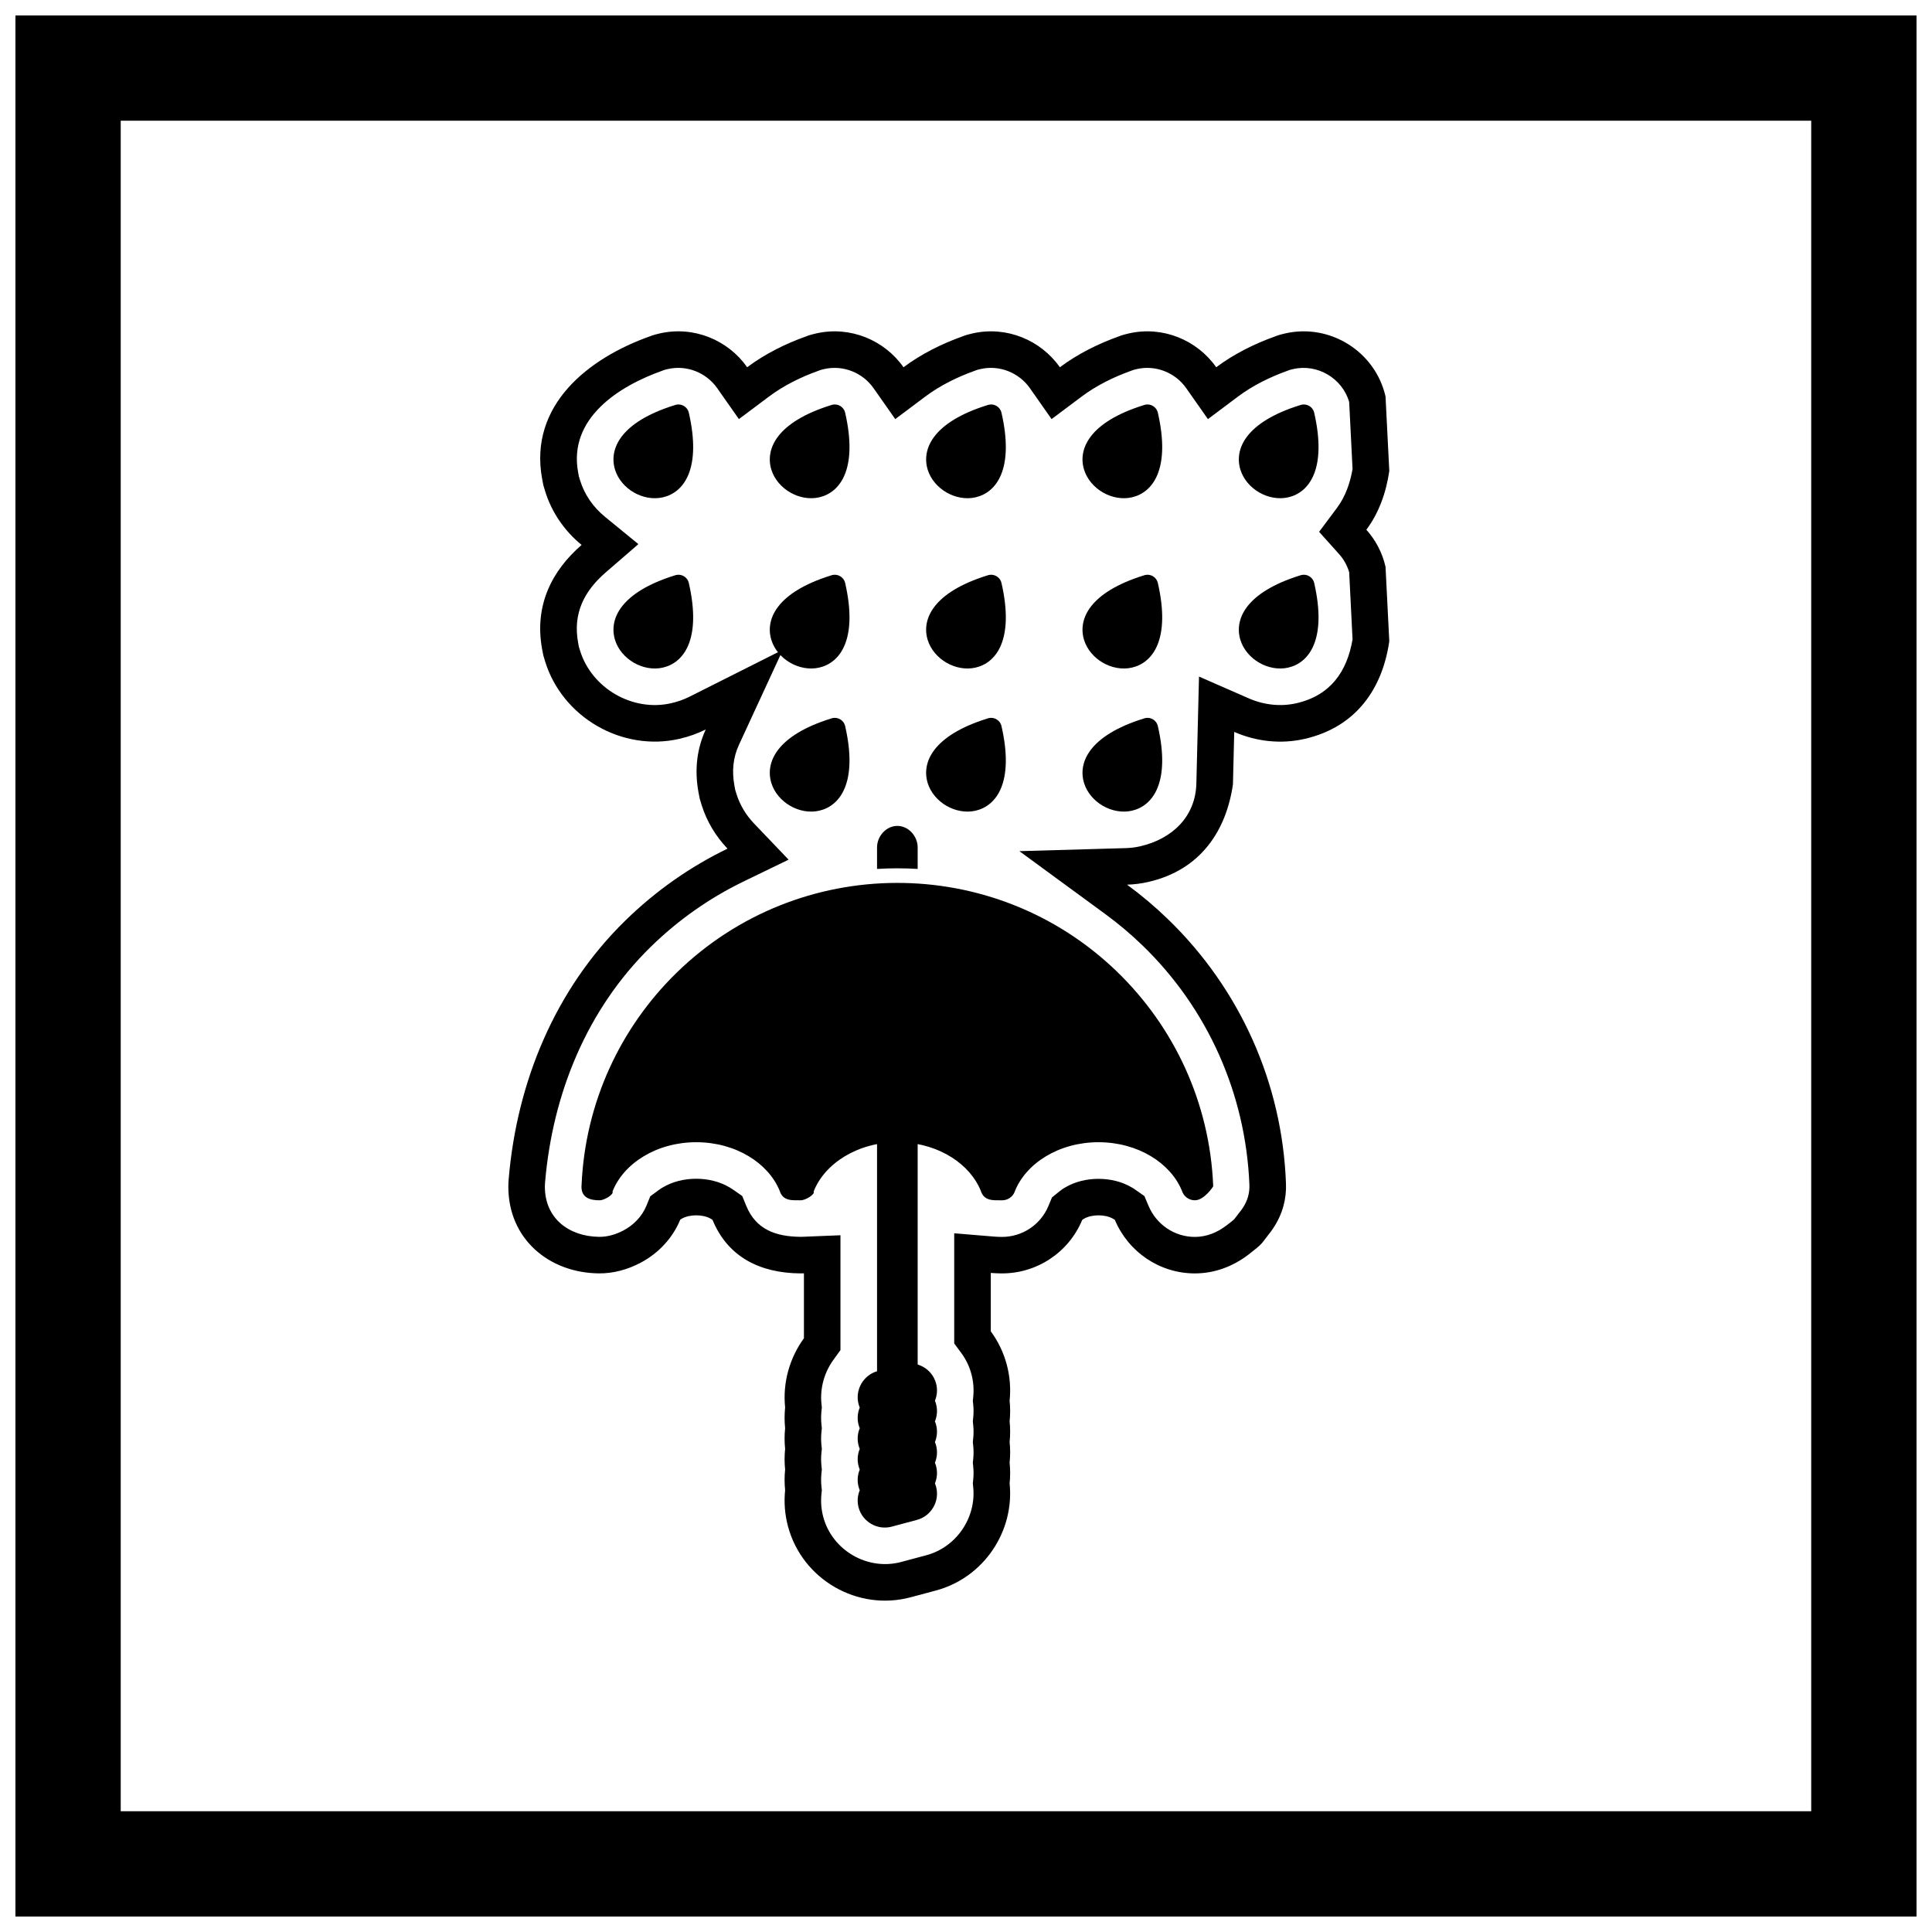
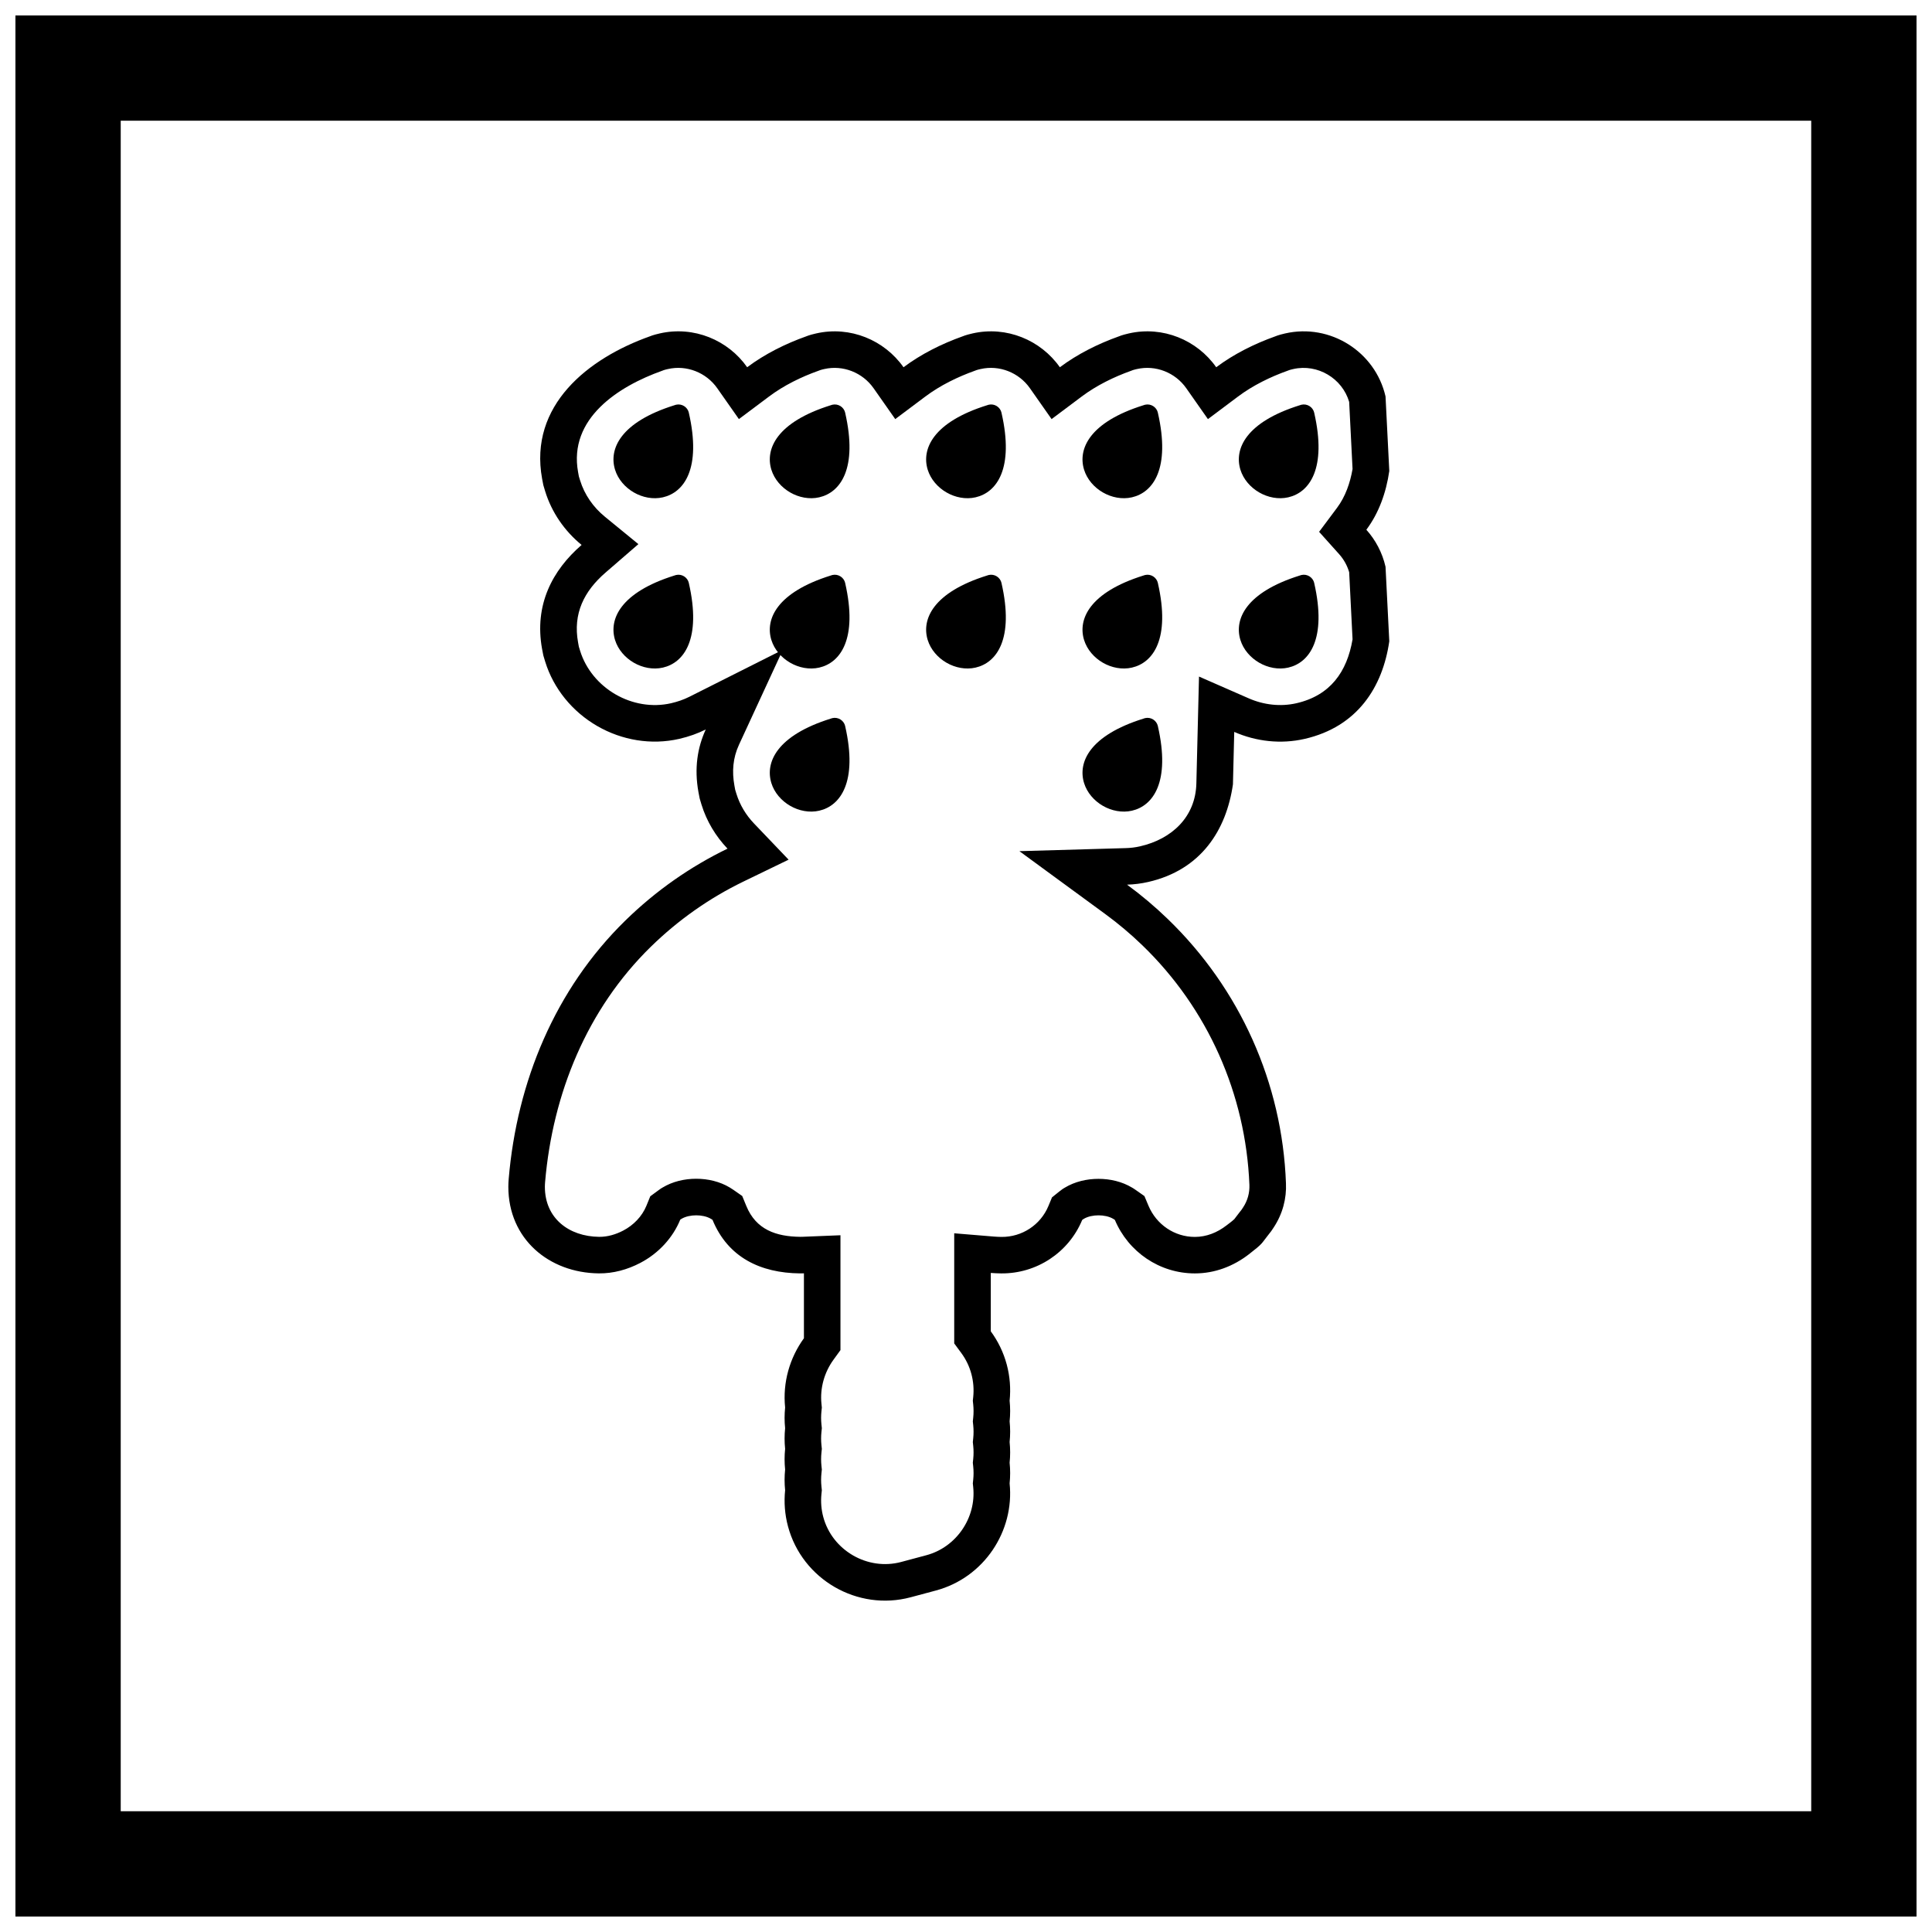
<svg xmlns="http://www.w3.org/2000/svg" width="800px" height="800px" version="1.1" viewBox="144 144 512 512">
  <defs>
    <clipPath id="a">
      <path d="m148.09 148.09h503.81v503.81h-503.81z" />
    </clipPath>
  </defs>
  <g clip-path="url(#a)">
    <path d="m148.09 148.09h503.81v503.81h-503.81zm27.902 27.902h448v448h-448z" fill-rule="evenodd" />
  </g>
  <path d="m406.57 481.34v15.477c1.898 2.578 3.356 5.543 4.231 8.805 0.84 3.144 1.09 6.387 0.758 9.578 0.191 1.824 0.188 3.66 0 5.477 0.191 1.824 0.188 3.66 0 5.477 0.191 1.824 0.188 3.66 0 5.477 0.191 1.824 0.188 3.664 0 5.481 1.309 12.711-6.832 24.988-19.535 28.391l-6.68 1.789c-14.086 3.773-28.754-4.703-32.52-18.793-0.84-3.144-1.09-6.387-0.758-9.578-0.191-1.824-0.188-3.66 0-5.477-0.191-1.824-0.188-3.66 0-5.477-0.191-1.824-0.188-3.66 0-5.477-0.191-1.824-0.188-3.664 0-5.481-0.684-6.641 1.211-13.16 4.984-18.359v-17.203c-0.355 0.016-0.711 0.02-1.066 0.016-10.422-0.113-19.07-4.211-23.16-14.191-0.141-0.098-0.285-0.188-0.398-0.258-1.129-0.68-2.617-0.941-3.918-0.941-1.297 0-2.789 0.262-3.918 0.941-0.086 0.055-0.207 0.129-0.316 0.207-1.949 4.769-5.699 8.906-10.594 11.465-3.398 1.777-7.148 2.816-11 2.773-13.199-0.145-23.965-9.125-23.965-22.965 0-0.703 0.039-1.395 0.098-2.094 2.184-25.742 12.301-50.25 30.898-68.434 8.164-7.984 17.332-14.34 27.09-19.066-3.144-3.293-5.539-7.273-6.898-11.684-0.543-1.762-0.469-1.438-0.805-3.301-1.137-6.254-0.285-11.785 1.941-16.605-2.106 1.059-4.449 1.906-7.047 2.5-7.387 1.691-15.168 0.375-21.711-3.402-6.551-3.781-11.582-9.863-13.812-17.109-0.543-1.762-0.469-1.438-0.809-3.301-2.129-11.703 2.719-20.871 10.473-27.586-4.512-3.691-7.934-8.617-9.664-14.246-0.543-1.762-0.469-1.438-0.805-3.301-3.547-19.477 12.234-31.934 28.582-37.742 0.043-0.016 0.707-0.332 2.594-0.762 9.039-2.066 18.129 1.773 23.168 8.961 4.676-3.504 10.141-6.231 15.672-8.195 0.043-0.016 0.707-0.332 2.594-0.762 9.039-2.066 18.129 1.777 23.168 8.961 4.672-3.5 10.137-6.227 15.668-8.195 0.043-0.016 0.707-0.332 2.598-0.766 9.039-2.066 18.129 1.777 23.168 8.961 4.672-3.5 10.137-6.227 15.668-8.195 0.043-0.016 0.707-0.332 2.598-0.766 9.039-2.066 18.129 1.777 23.168 8.961 4.672-3.5 10.137-6.227 15.668-8.195 0.043-0.016 0.707-0.332 2.598-0.766 11.898-2.723 23.883 4.797 26.605 16.699l0.996 19.754c-0.832 5.75-2.769 11.145-6.078 15.57 2.426 2.703 4.219 6.035 5.082 9.809l0.996 19.754c-1.75 12.109-8.414 22.656-22.445 25.867-6.262 1.434-12.809 0.707-18.645-1.852l-0.344 13.898c-1.75 12.109-8.414 22.66-22.445 25.867-1.855 0.426-3.738 0.66-5.621 0.715 3.762 2.754 7.375 5.793 10.816 9.121 19.109 18.473 30.328 43.453 31.301 70.023 0.176 3.981-0.848 8.09-3.301 11.777-0.656 0.984-0.496 0.785-1.461 2-1.832 2.301-1.242 2.07-5.051 5.023-4.129 3.199-9.062 5.078-14.324 5.078-9.355 0-17.633-5.68-21.211-14.188-0.141-0.102-0.293-0.191-0.41-0.262-1.129-0.68-2.617-0.941-3.918-0.941-1.297 0-2.789 0.262-3.918 0.941-0.113 0.066-0.273 0.172-0.402 0.277-3.59 8.664-12.105 14.273-21.504 14.172-0.922-0.012-1.828-0.051-2.719-0.125zm64.566-14.297c0.445-0.551 0.863-1.152 1.309-1.711 0.191-0.238 0.391-0.48 0.57-0.723 0.137-0.203 0.27-0.41 0.406-0.613 1.195-1.797 1.77-3.859 1.684-6.016-0.969-24.066-11.027-46.703-28.352-63.449-3.078-2.977-6.356-5.742-9.809-8.27l-22.797-16.695 28.246-0.809c1.258-0.035 2.512-0.191 3.738-0.473 8.41-1.922 14.699-7.773 14.918-16.664l0.699-28.324 13.219 5.789c3.934 1.723 8.395 2.242 12.594 1.281 8.992-2.059 13.414-8.328 14.879-16.934l-0.895-17.785c-0.52-1.781-1.422-3.406-2.668-4.797l-5.301-5.91 4.75-6.359c2.227-2.981 3.484-6.633 4.113-10.285l-0.895-17.781c-1.828-6.254-8.391-10.18-14.816-8.711-0.34 0.078-0.727 0.164-1.062 0.277-0.145 0.059-0.293 0.117-0.441 0.168-4.598 1.641-9.195 3.891-13.113 6.824l-8 5.996-5.742-8.188c-2.914-4.152-8.105-6.215-13.074-5.078-0.34 0.078-0.727 0.164-1.062 0.277-0.145 0.059-0.293 0.117-0.441 0.168-4.598 1.641-9.195 3.891-13.113 6.824l-8 5.996-5.742-8.188c-2.914-4.152-8.105-6.215-13.074-5.078-0.34 0.078-0.727 0.164-1.062 0.277-0.145 0.059-0.293 0.117-0.441 0.168-4.598 1.641-9.195 3.891-13.113 6.824l-8 5.996-5.742-8.184c-2.914-4.152-8.105-6.215-13.074-5.078-0.34 0.078-0.727 0.164-1.062 0.277-0.148 0.062-0.297 0.117-0.449 0.172-4.602 1.633-9.191 3.887-13.105 6.82l-8 5.992-5.742-8.184c-2.914-4.152-8.105-6.215-13.074-5.078-0.34 0.078-0.727 0.164-1.062 0.277-0.148 0.062-0.297 0.117-0.449 0.172-11.641 4.133-24.875 12.676-22.289 26.879 0.066 0.367 0.125 0.75 0.203 1.113 0.098 0.355 0.219 0.719 0.328 1.07 1.164 3.781 3.488 7.098 6.539 9.598l8.91 7.289-8.703 7.535c-5.719 4.949-8.672 10.887-7.281 18.527 0.066 0.367 0.125 0.746 0.203 1.113 0.098 0.355 0.223 0.719 0.328 1.074 1.512 4.906 4.969 9.012 9.395 11.57 4.422 2.555 9.707 3.492 14.707 2.348 1.676-0.383 3.316-0.938 4.856-1.711l24.781-12.465-11.633 25.184c-1.605 3.473-1.887 7.062-1.207 10.809 0.066 0.367 0.125 0.75 0.203 1.113 0.098 0.355 0.219 0.719 0.328 1.07 0.906 2.945 2.519 5.617 4.644 7.844l9.184 9.613-11.965 5.797c-9.07 4.394-17.34 10.234-24.543 17.277-16.938 16.559-26.016 38.934-28.02 62.332-0.035 0.422-0.062 0.844-0.062 1.27 0 8.375 6.375 13.188 14.383 13.277 2.234 0.023 4.434-0.641 6.402-1.672 2.688-1.406 4.961-3.723 6.117-6.547l1.031-2.527 2.199-1.617c0.652-0.48 0.645-0.453 1.047-0.695 2.664-1.605 5.828-2.336 8.922-2.336 3.09 0 6.258 0.727 8.918 2.332 0.32 0.195 0.637 0.395 0.945 0.609l2.34 1.633 1.082 2.641c2.57 6.273 7.867 8.105 14.301 8.176 0.188 0.004 0.379 0 0.566-0.008l10.082-0.41v30.441l-1.848 2.547c-2.434 3.356-3.613 7.543-3.188 11.676l0.102 0.996-0.105 0.996c-0.121 1.156-0.121 2.32 0 3.477l0.105 1.004-0.105 1.004c-0.121 1.152-0.121 2.32 0 3.473l0.105 1-0.105 1c-0.121 1.152-0.121 2.316 0 3.473l0.105 1.004-0.105 1.004c-0.121 1.152-0.121 2.316 0 3.473l0.105 1.004-0.105 1.004c-0.211 2.039-0.047 4.098 0.48 6.074 2.375 8.887 11.766 14.316 20.652 11.934l6.68-1.789c7.914-2.121 13.242-9.902 12.406-18.043l-0.102-0.996 0.105-0.996c0.121-1.156 0.121-2.32 0-3.477l-0.105-1 0.105-1c0.121-1.156 0.121-2.32 0-3.473l-0.105-1 0.105-1c0.121-1.152 0.121-2.32 0-3.473l-0.105-1 0.105-1c0.121-1.152 0.121-2.32 0-3.473l-0.105-1 0.105-1c0.211-2.039 0.047-4.098-0.48-6.078-0.535-2.008-1.438-3.887-2.668-5.559l-1.887-2.562v-29.184l10.488 0.867c0.676 0.055 1.352 0.086 2.027 0.094 5.43 0.059 10.367-3.172 12.449-8.191l0.949-2.289 1.934-1.555c0.902-0.723 1.004-0.738 1.469-1.023 2.664-1.605 5.828-2.332 8.918-2.332 3.09 0 6.254 0.727 8.914 2.332 0.277 0.168 0.156 0.059 0.977 0.633l2.281 1.602 1.082 2.57c2.086 4.961 6.871 8.254 12.277 8.254 3.098 0 5.961-1.164 8.391-3.047 0.645-0.5 1.504-1.113 2.098-1.688z" fill-rule="evenodd" />
  <path d="m306.99 268.47c-1.68-5.453 1.387-12.598 15.746-17.082 0.137-0.055 0.277-0.098 0.426-0.133 1.523-0.348 3.043 0.605 3.394 2.129h-0.008c3.394 14.844-1.281 21.129-6.875 22.41-2.606 0.598-5.394 0.039-7.699-1.293-2.312-1.336-4.191-3.473-4.981-6.027z" />
  <path d="m348.42 268.47c-1.68-5.453 1.387-12.598 15.746-17.082 0.137-0.055 0.277-0.098 0.426-0.133 1.523-0.348 3.043 0.605 3.394 2.129h-0.008c3.394 14.844-1.281 21.129-6.875 22.41-2.606 0.598-5.394 0.039-7.699-1.293-2.312-1.336-4.191-3.473-4.981-6.027z" />
-   <path d="m389.85 268.47c-1.68-5.453 1.387-12.598 15.746-17.082 0.137-0.055 0.277-0.098 0.426-0.133 1.523-0.348 3.043 0.605 3.394 2.129h-0.008c3.394 14.844-1.281 21.129-6.875 22.41-2.606 0.598-5.394 0.039-7.699-1.293-2.312-1.336-4.191-3.473-4.981-6.027z" />
+   <path d="m389.85 268.47c-1.68-5.453 1.387-12.598 15.746-17.082 0.137-0.055 0.277-0.098 0.426-0.133 1.523-0.348 3.043 0.605 3.394 2.129h-0.008c3.394 14.844-1.281 21.129-6.875 22.41-2.606 0.598-5.394 0.039-7.699-1.293-2.312-1.336-4.191-3.473-4.981-6.027" />
  <path d="m431.29 268.47c-1.68-5.453 1.387-12.598 15.746-17.082 0.137-0.055 0.277-0.098 0.426-0.133 1.523-0.348 3.043 0.605 3.394 2.129h-0.008c3.394 14.844-1.281 21.129-6.875 22.41-2.606 0.598-5.394 0.039-7.699-1.293-2.312-1.336-4.191-3.473-4.981-6.027z" />
  <path d="m472.72 268.47c-1.68-5.453 1.387-12.598 15.746-17.082 0.137-0.055 0.277-0.098 0.426-0.133 1.523-0.348 3.043 0.605 3.394 2.129h-0.008c3.394 14.844-1.281 21.129-6.875 22.41-2.606 0.598-5.394 0.039-7.699-1.293-2.312-1.336-4.191-3.473-4.981-6.027z" />
  <path d="m306.99 313.6c-1.68-5.453 1.387-12.598 15.746-17.086 0.137-0.055 0.277-0.098 0.426-0.133 1.523-0.348 3.043 0.605 3.394 2.129h-0.008c3.394 14.844-1.281 21.129-6.875 22.41-2.606 0.598-5.394 0.039-7.699-1.293-2.312-1.336-4.191-3.473-4.981-6.027z" />
  <path d="m348.42 313.6c-1.68-5.453 1.387-12.598 15.746-17.086 0.137-0.055 0.277-0.098 0.426-0.133 1.523-0.348 3.043 0.605 3.394 2.129h-0.008c3.394 14.844-1.281 21.129-6.875 22.41-2.606 0.598-5.394 0.039-7.699-1.293-2.312-1.336-4.191-3.473-4.981-6.027z" />
  <path d="m389.85 313.6c-1.68-5.453 1.387-12.598 15.746-17.086 0.137-0.055 0.277-0.098 0.426-0.133 1.523-0.348 3.043 0.605 3.394 2.129h-0.008c3.394 14.844-1.281 21.129-6.875 22.41-2.606 0.598-5.394 0.039-7.699-1.293-2.312-1.336-4.191-3.473-4.981-6.027z" />
  <path d="m431.29 313.6c-1.68-5.453 1.387-12.598 15.746-17.086 0.137-0.055 0.277-0.098 0.426-0.133 1.523-0.348 3.043 0.605 3.394 2.129h-0.008c3.394 14.844-1.281 21.129-6.875 22.41-2.606 0.598-5.394 0.039-7.699-1.293-2.312-1.336-4.191-3.473-4.981-6.027z" />
  <path d="m472.72 313.6c-1.68-5.453 1.387-12.598 15.746-17.086 0.137-0.055 0.277-0.098 0.426-0.133 1.523-0.348 3.043 0.605 3.394 2.129h-0.008c3.394 14.844-1.281 21.129-6.875 22.41-2.606 0.598-5.394 0.039-7.699-1.293-2.312-1.336-4.191-3.473-4.981-6.027z" />
  <path d="m348.42 351.52c-1.68-5.453 1.387-12.598 15.746-17.082 0.137-0.055 0.277-0.098 0.426-0.133 1.523-0.348 3.043 0.605 3.394 2.129h-0.008c3.394 14.844-1.281 21.129-6.875 22.41-2.606 0.598-5.394 0.039-7.699-1.293-2.312-1.336-4.191-3.473-4.981-6.027z" />
-   <path d="m389.85 351.52c-1.68-5.453 1.387-12.598 15.746-17.082 0.137-0.055 0.277-0.098 0.426-0.133 1.523-0.348 3.043 0.605 3.394 2.129h-0.008c3.394 14.844-1.281 21.129-6.875 22.41-2.606 0.598-5.394 0.039-7.699-1.293-2.312-1.336-4.191-3.473-4.981-6.027z" />
  <path d="m431.29 351.52c-1.68-5.453 1.387-12.598 15.746-17.082 0.137-0.055 0.277-0.098 0.426-0.133 1.523-0.348 3.043 0.605 3.394 2.129h-0.008c3.394 14.844-1.281 21.129-6.875 22.41-2.606 0.598-5.394 0.039-7.699-1.293-2.312-1.336-4.191-3.473-4.981-6.027z" />
-   <path d="m391.77 537.11c0.121 0.289 0.223 0.59 0.305 0.898 1.02 3.809-1.27 7.762-5.074 8.781l-6.68 1.789c-3.809 1.02-7.766-1.266-8.785-5.078-0.422-1.574-0.277-3.172 0.305-4.578-0.121-0.289-0.223-0.59-0.305-0.898-0.422-1.574-0.277-3.172 0.305-4.578-0.121-0.289-0.223-0.59-0.305-0.898-0.422-1.574-0.277-3.172 0.305-4.578-0.121-0.289-0.223-0.59-0.305-0.898-0.422-1.574-0.277-3.172 0.305-4.578-0.121-0.289-0.223-0.59-0.305-0.898-0.422-1.574-0.277-3.172 0.305-4.578-0.121-0.289-0.223-0.59-0.305-0.898-1.016-3.809 1.27-7.762 5.074-8.781l6.68-1.789c3.809-1.02 7.766 1.266 8.781 5.078 0.422 1.574 0.277 3.172-0.305 4.578 0.121 0.289 0.223 0.59 0.305 0.898 0.422 1.574 0.277 3.172-0.305 4.578 0.121 0.289 0.223 0.59 0.305 0.898 0.422 1.574 0.277 3.172-0.305 4.578 0.121 0.289 0.223 0.59 0.305 0.898 0.422 1.574 0.277 3.172-0.305 4.578 0.121 0.289 0.223 0.59 0.305 0.898 0.422 1.574 0.277 3.172-0.305 4.578z" fill-rule="evenodd" />
-   <path d="m440.02 401.5c15.004 14.504 24.605 34.562 25.492 56.859 0.078-0.004-2.359 3.731-4.863 3.731-1.617 0-2.984-1.07-3.434-2.539-1.496-3.66-4.391-6.84-8.184-9.129-3.887-2.34-8.695-3.723-13.918-3.723-5.227 0-10.035 1.383-13.918 3.723-3.879 2.336-6.816 5.606-8.281 9.371l0.008 0.012c-0.562 1.445-1.957 2.32-3.422 2.285-2.273 0-4.738 0.242-5.586-2.539-1.43-3.508-4.137-6.57-7.68-8.828-3.656-2.328-8.191-3.789-13.148-4.004v-0.02 0.027c-0.129-0.004-0.258-0.02-0.383-0.035l-0.117 0.004v0.012c-0.156 0.004-0.309-0.004-0.457-0.02h-0.012c-0.648-0.008 0.547 0.012-0.305 0.012-5.227 0-10.035 1.383-13.918 3.723-3.879 2.336-6.816 5.606-8.281 9.371 0.469 0.699-2.18 2.324-3.414 2.297-2.273 0-4.738 0.242-5.586-2.539-1.496-3.66-4.391-6.84-8.184-9.129-3.883-2.34-8.695-3.723-13.918-3.723-5.227 0-10.035 1.383-13.918 3.723-3.879 2.336-6.816 5.606-8.281 9.371 0.469 0.699-2.18 2.324-3.414 2.297-2.383 0-4.801-0.586-4.801-3.59 0-0.152 0.008-0.305 0.027-0.453 0.957-22.004 10.398-41.809 25.137-56.219 32.387-31.664 84.18-31.824 116.76-0.332z" />
-   <path d="m387.19 368.58v5.695c-3.586-0.219-7.18-0.219-10.766 0v-5.695c0-2.973 2.41-5.707 5.383-5.707s5.383 2.734 5.383 5.707zm0 77.719v67.051c-1.23-0.371-2.574-0.414-3.898-0.059l-6.68 1.789c-0.062 0.016-0.125 0.035-0.188 0.055v-68.824c1.766-0.395 3.578-0.586 5.383-0.586 0.102 0 0.203-0.004 0.305-0.008 0.184 0.008 0.359 0.02 0.547 0.016 0.082 0.008 0.168 0.016 0.254 0.02l0.75 0.031c1.184 0.086 2.367 0.258 3.527 0.516z" fill-rule="evenodd" />
</svg>